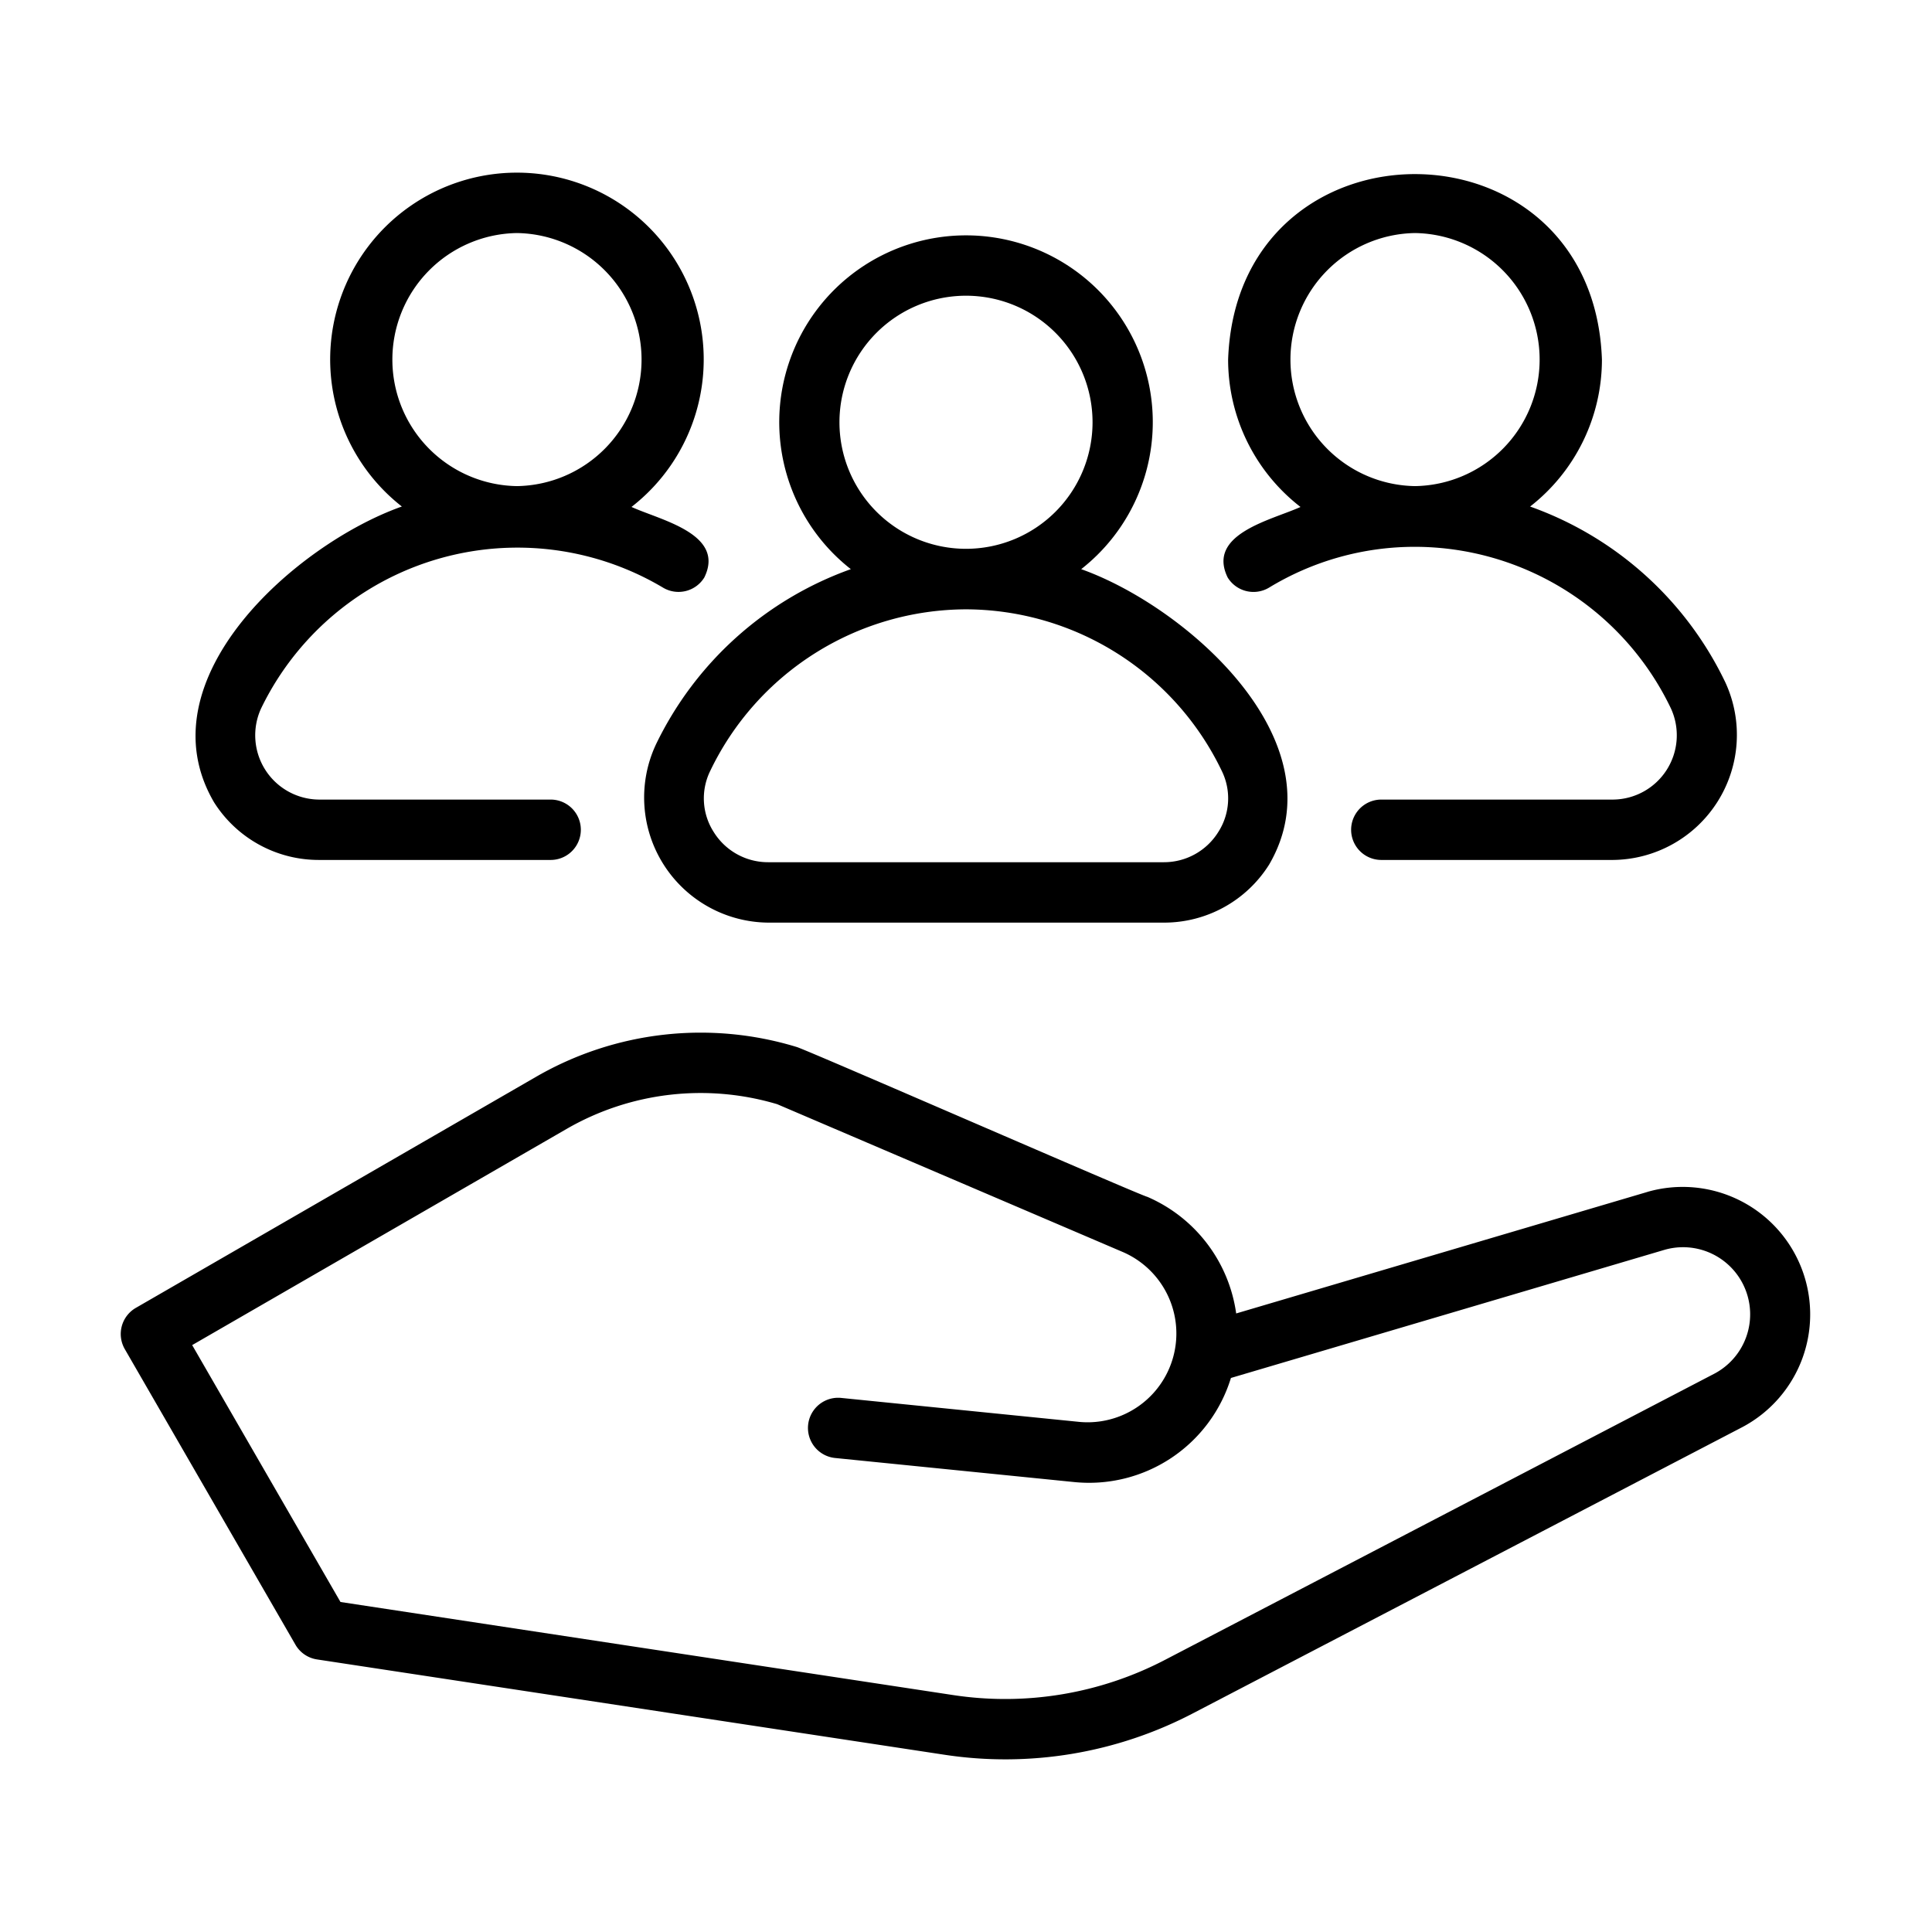
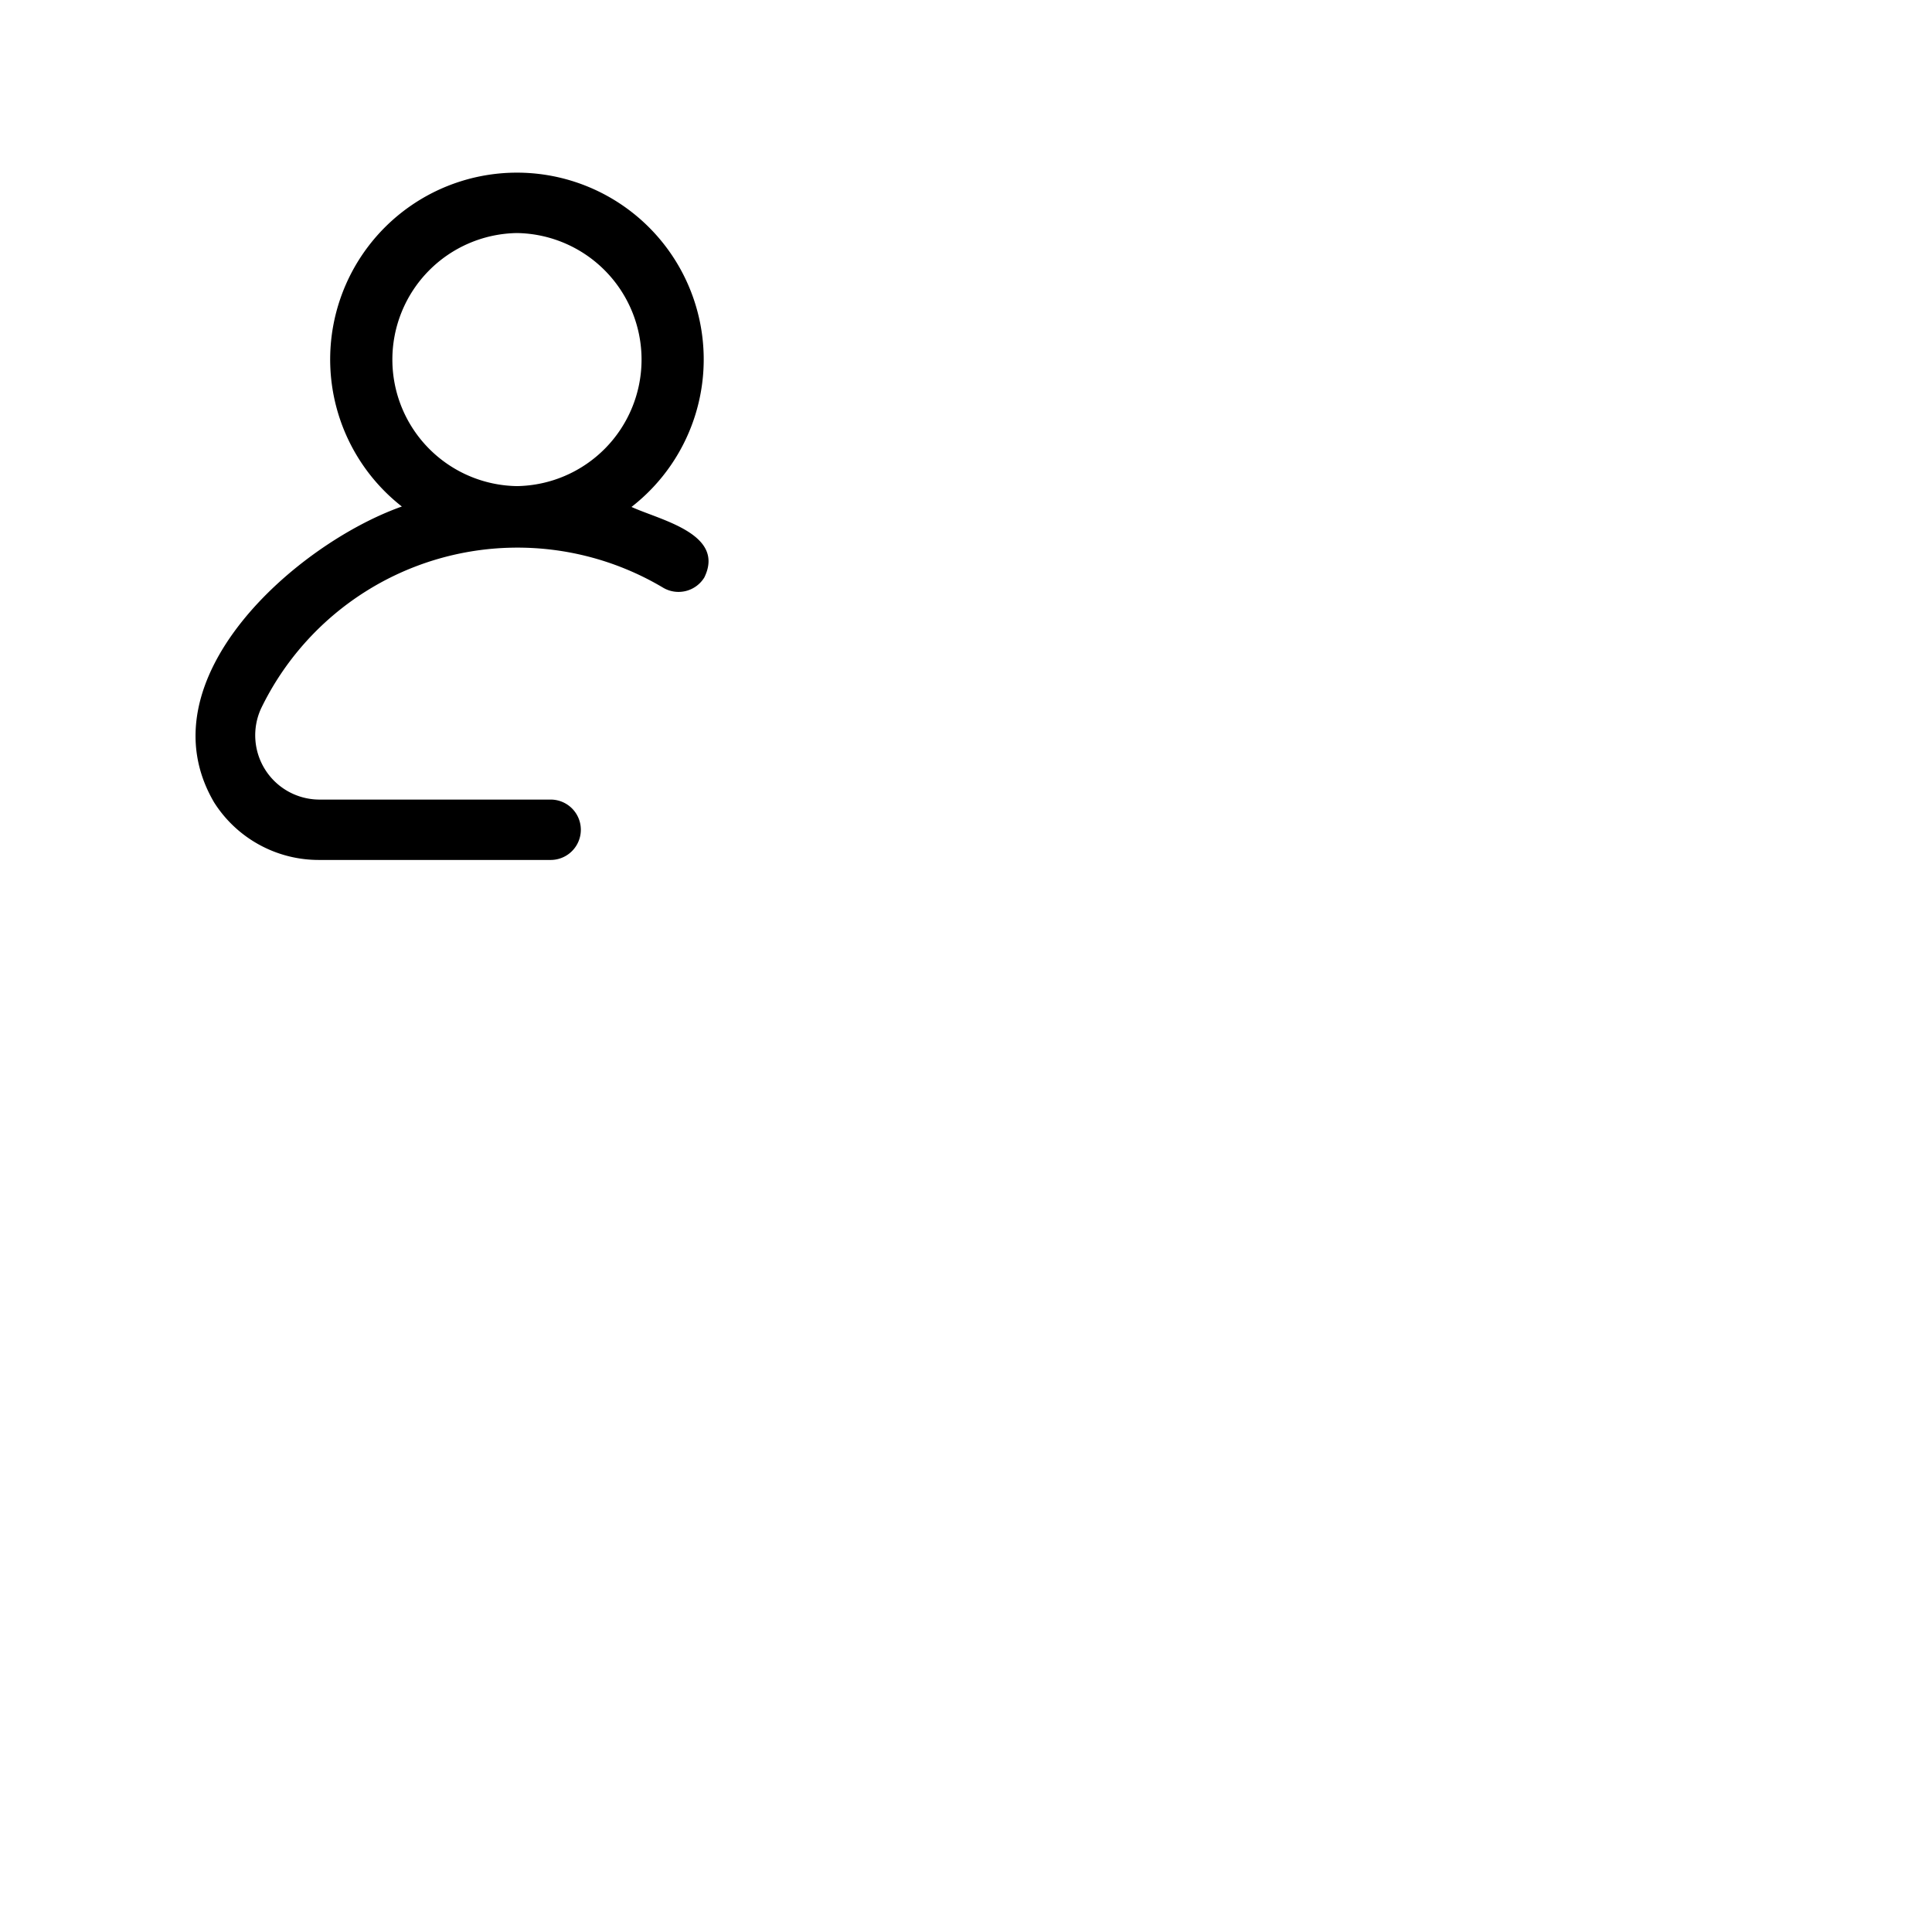
<svg xmlns="http://www.w3.org/2000/svg" id="Line" height="512" viewBox="0 0 64 64" width="512">
-   <path d="m21.715 24.691a4.145 4.145 0 0 0 3.73 5.872l13.11 0a4.106 4.106 0 0 0 3.487-1.923c2.371-4.066-2.738-8.544-6.226-9.786a6.187 6.187 0 1 0 -7.631 0 11.431 11.431 0 0 0 -6.47 5.836zm10.285-14.895a4.192 4.192 0 0 1 -0 8.384 4.192 4.192 0 0 1 0-8.384zm0 10.389a9.428 9.428 0 0 1 8.478 5.363 2.063 2.063 0 0 1 -.126 2.022 2.117 2.117 0 0 1 -1.797.992h-13.11a2.117 2.117 0 0 1 -1.797-.992 2.063 2.063 0 0 1 -.126-2.022 9.428 9.428 0 0 1 8.478-5.363z" />
-   <path d="m53.431 26.487h-7.673a1 1 0 0 0 0 2h7.673a4.144 4.144 0 0 0 3.728-5.872 11.405 11.405 0 0 0 -6.472-5.835 6.179 6.179 0 0 0 2.379-4.868c-.288-8.189-12.093-8.197-12.383 0a6.178 6.178 0 0 0 2.398 4.882c-.958.434-3.117.89-2.413 2.336a1.003 1.003 0 0 0 1.374.334 9.293 9.293 0 0 1 4.838-1.35 9.411 9.411 0 0 1 8.472 5.355 2.13 2.13 0 0 1 -1.92 3.018zm-6.556-18.767a4.192 4.192 0 0 1 -0 8.383 4.192 4.192 0 0 1 0-8.383z" />
  <path d="m7.086 26.57a4.103 4.103 0 0 0 3.482 1.917h7.673a1 1 0 0 0 -0-2h-7.673a2.13 2.13 0 0 1 -1.92-3.017 9.433 9.433 0 0 1 13.31-4.007 1.003 1.003 0 0 0 1.374-.334c.706-1.447-1.459-1.899-2.413-2.336a6.187 6.187 0 1 0 -7.607-.014c-3.499 1.239-8.6 5.721-6.226 9.79zm10.039-18.85a4.192 4.192 0 0 1 -0 8.383 4.192 4.192 0 0 1 0-8.383z" />
-   <path d="m54.583 39.481-13.633 4.029a4.954 4.954 0 0 0 -2.942-3.863c-.202-.032-11.418-4.93-11.626-4.967a10.891 10.891 0 0 0 -8.602.978l-13.28 7.667a1 1 0 0 0 -.366 1.366l5.653 9.792a.997.997 0 0 0 .716.488l20.756 3.153a13.424 13.424 0 0 0 8.273-1.375l18.197-9.48a4.224 4.224 0 0 0 -3.146-7.789zm2.222 6.016-18.197 9.48a11.46 11.46 0 0 1 -7.049 1.172l-20.28-3.081-4.913-8.51 12.414-7.167a8.876 8.876 0 0 1 6.966-.813l11.475 4.908a2.941 2.941 0 0 1 -1.448 5.618l-7.908-.796a1 1 0 1 0 -.2 1.99l7.908.796a4.916 4.916 0 0 0 5.203-3.447l14.374-4.248a2.223 2.223 0 0 1 1.655 4.098z" />
</svg>